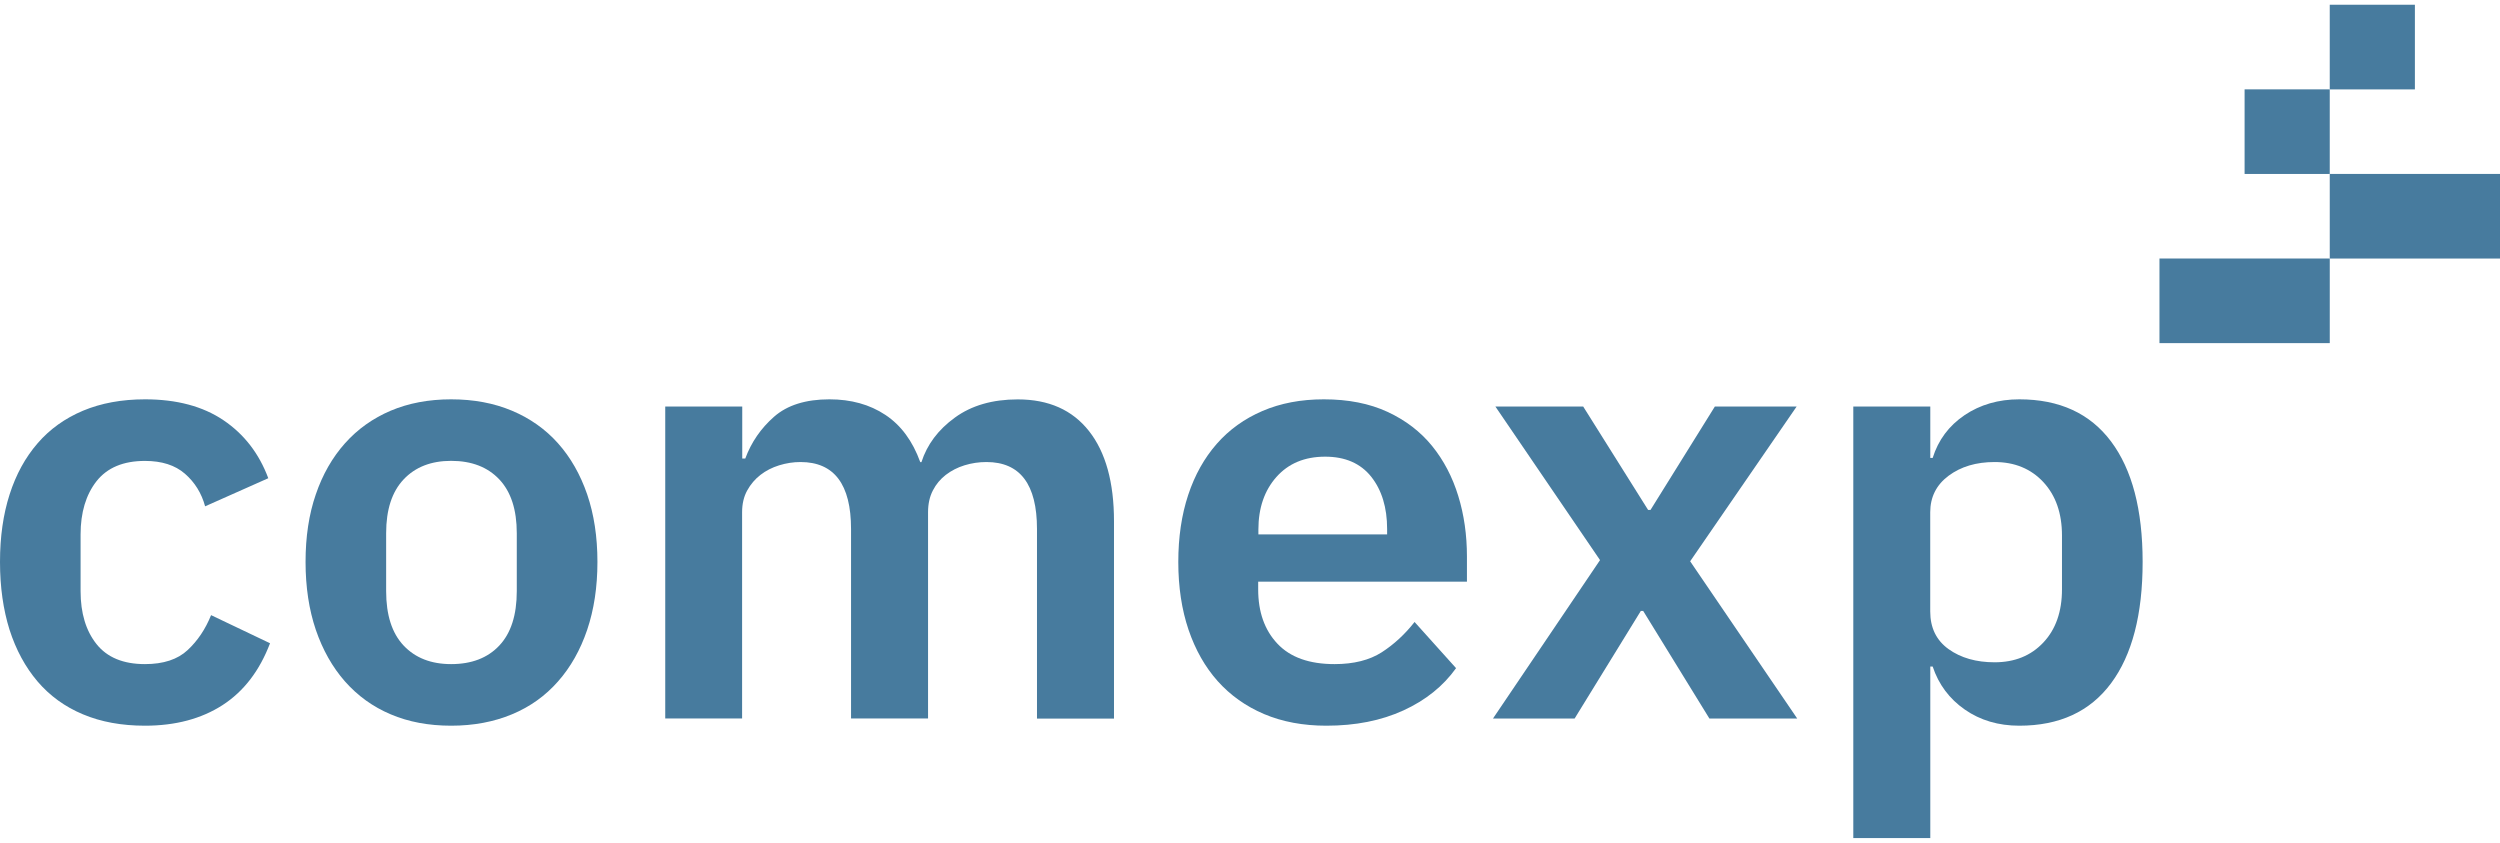
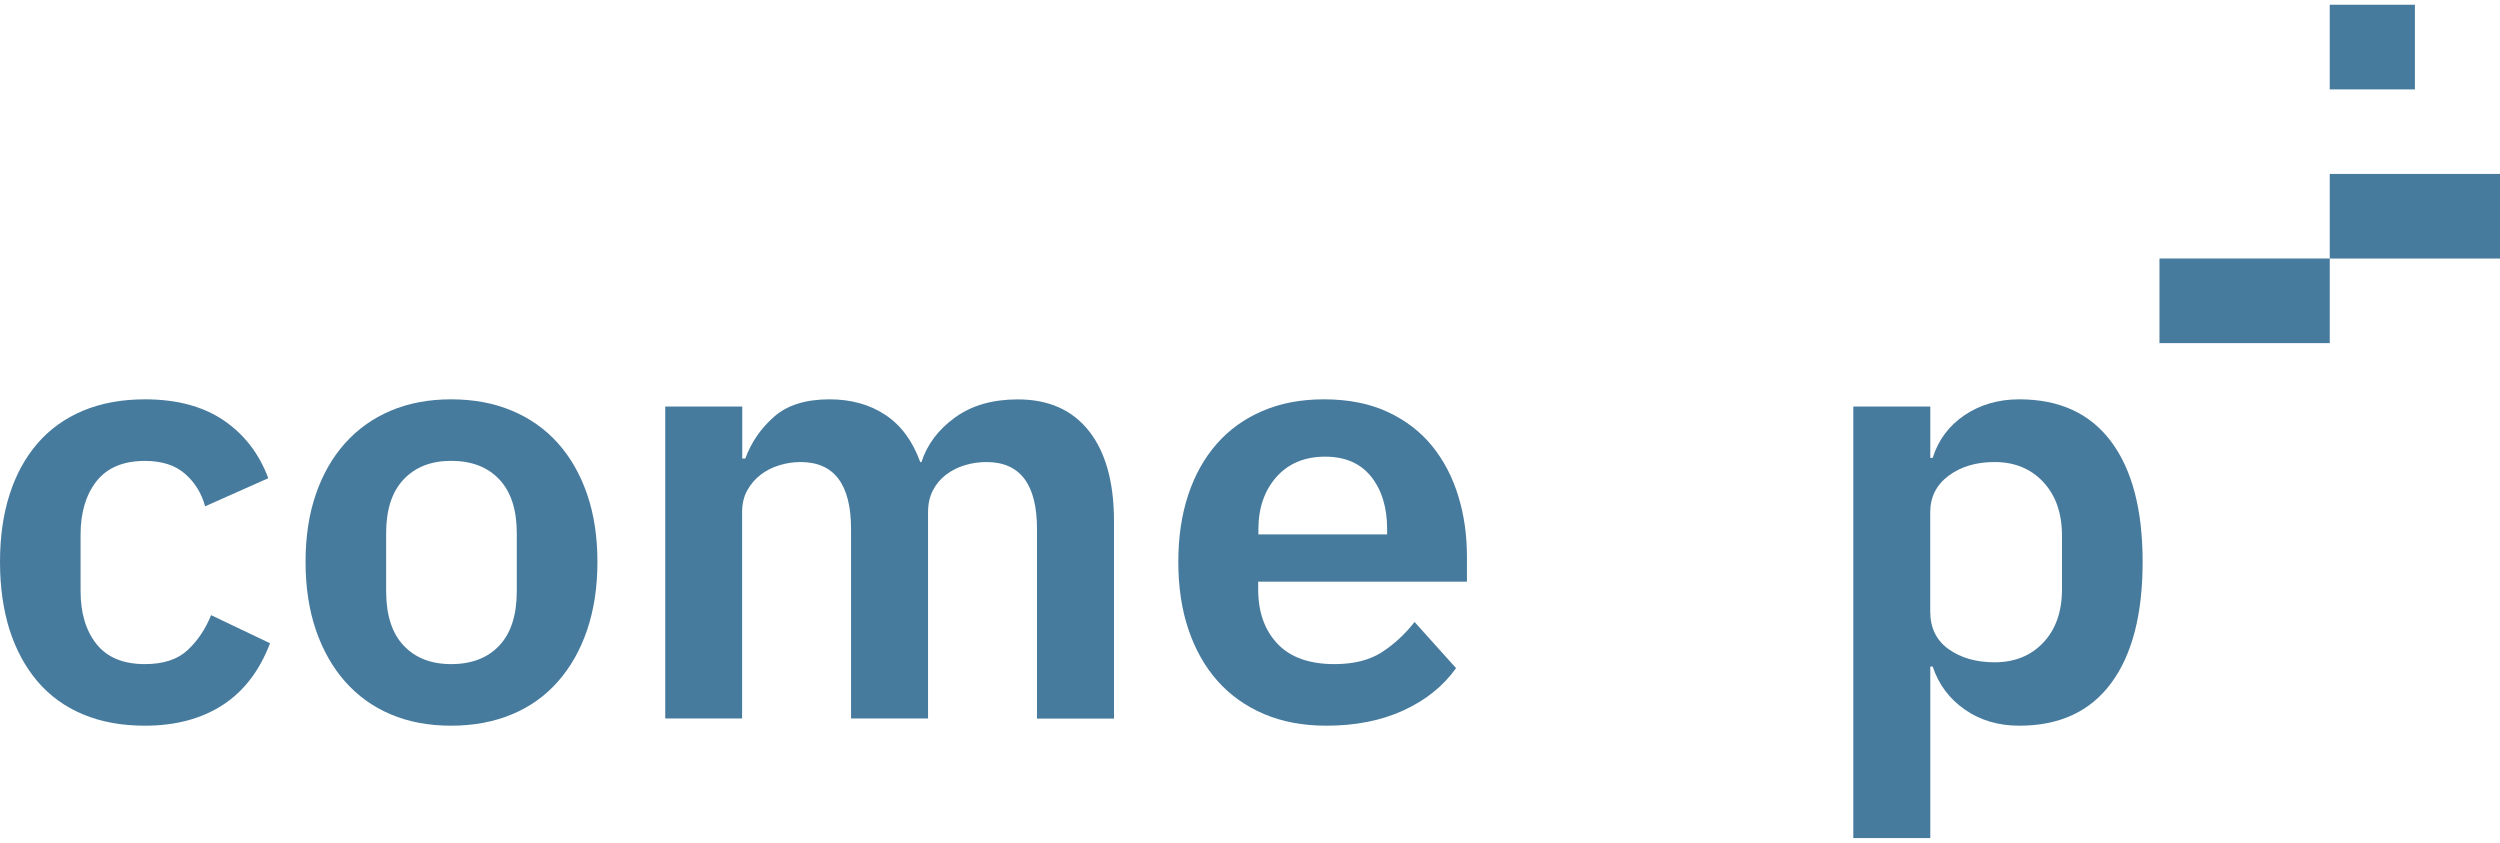
<svg xmlns="http://www.w3.org/2000/svg" width="264" height="89" viewBox="0 0 264 89" fill="none">
  <g clip-path="url(#clip0_88_2)">
    <path d="M15.307 76.634C12.854 76.634 10.667 76.236 8.762 75.433C6.857 74.638 5.256 73.474 3.966 71.964C2.676 70.447 1.69 68.627 1.008 66.506C0.341 64.377 0 61.983 0 59.339C0 56.687 0.341 54.308 1.016 52.209C1.69 50.102 2.676 48.305 3.973 46.809C5.263 45.314 6.864 44.172 8.769 43.37C10.674 42.574 12.854 42.169 15.314 42.169C18.657 42.169 21.422 42.906 23.602 44.379C25.781 45.852 27.36 47.892 28.331 50.5L21.66 53.468C21.282 52.076 20.57 50.934 19.532 50.028C18.494 49.122 17.086 48.673 15.307 48.673C13.024 48.673 11.319 49.388 10.192 50.816C9.073 52.245 8.51 54.124 8.51 56.437V62.432C8.51 64.745 9.073 66.609 10.192 68.016C11.312 69.423 13.017 70.13 15.307 70.13C17.256 70.13 18.761 69.636 19.814 68.649C20.874 67.662 21.697 66.432 22.29 64.959L28.516 67.927C27.412 70.829 25.744 73.01 23.498 74.461C21.259 75.905 18.524 76.634 15.307 76.634Z" fill="#477B9E" />
    <path d="M47.641 76.634C45.269 76.634 43.141 76.236 41.259 75.433C39.376 74.638 37.767 73.474 36.433 71.964C35.099 70.447 34.076 68.627 33.349 66.506C32.63 64.384 32.267 61.99 32.267 59.339C32.267 56.687 32.623 54.308 33.349 52.209C34.068 50.102 35.099 48.305 36.433 46.809C37.767 45.314 39.376 44.172 41.259 43.37C43.141 42.574 45.269 42.169 47.641 42.169C50.013 42.169 52.148 42.567 54.06 43.37C55.965 44.172 57.589 45.314 58.923 46.809C60.257 48.305 61.28 50.102 62.007 52.209C62.725 54.315 63.089 56.687 63.089 59.339C63.089 61.99 62.725 64.377 62.007 66.506C61.287 68.635 60.257 70.454 58.923 71.964C57.589 73.481 55.973 74.638 54.06 75.433C52.148 76.229 50.013 76.634 47.641 76.634ZM47.641 70.13C49.798 70.13 51.495 69.482 52.726 68.171C53.956 66.867 54.572 64.952 54.572 62.425V56.304C54.572 53.822 53.956 51.929 52.726 50.625C51.495 49.321 49.805 48.666 47.641 48.666C45.521 48.666 43.853 49.321 42.623 50.625C41.392 51.929 40.777 53.822 40.777 56.304V62.425C40.777 64.952 41.392 66.867 42.623 68.171C43.853 69.474 45.521 70.13 47.641 70.13Z" fill="#477B9E" />
    <path d="M70.249 75.875V42.928H78.381V48.423H78.7C79.337 46.699 80.353 45.226 81.746 44.003C83.14 42.78 85.089 42.169 87.587 42.169C89.87 42.169 91.842 42.714 93.495 43.812C95.148 44.909 96.371 46.566 97.179 48.798H97.305C97.898 46.949 99.07 45.38 100.834 44.099C102.59 42.817 104.807 42.176 107.475 42.176C110.737 42.176 113.242 43.289 114.999 45.52C116.756 47.752 117.638 50.927 117.638 55.052V75.882H109.506V55.862C109.506 51.148 107.727 48.791 104.169 48.791C103.361 48.791 102.59 48.909 101.849 49.137C101.108 49.365 100.456 49.704 99.877 50.146C99.307 50.588 98.847 51.133 98.513 51.789C98.172 52.444 98.002 53.21 98.002 54.094V75.868H89.87V55.862C89.87 51.148 88.091 48.791 84.533 48.791C83.77 48.791 83.021 48.909 82.28 49.137C81.539 49.365 80.879 49.704 80.308 50.146C79.737 50.588 79.27 51.133 78.907 51.789C78.544 52.444 78.366 53.21 78.366 54.094V75.868H70.249V75.875Z" fill="#477B9E" />
    <path d="M140.061 76.634C137.608 76.634 135.413 76.221 133.486 75.404C131.559 74.586 129.928 73.422 128.594 71.934C127.26 70.439 126.237 68.635 125.51 66.506C124.791 64.384 124.428 61.99 124.428 59.339C124.428 56.731 124.776 54.374 125.473 52.267C126.17 50.161 127.178 48.364 128.49 46.868C129.802 45.373 131.411 44.217 133.316 43.399C135.221 42.581 137.378 42.169 139.794 42.169C142.374 42.169 144.62 42.611 146.525 43.495C148.43 44.379 149.994 45.579 151.225 47.089C152.455 48.607 153.374 50.36 153.989 52.363C154.605 54.359 154.909 56.496 154.909 58.772V61.423H132.864V62.241C132.864 64.62 133.538 66.535 134.895 67.972C136.251 69.415 138.26 70.13 140.928 70.13C142.959 70.13 144.62 69.71 145.917 68.878C147.207 68.045 148.363 66.977 149.379 65.681L153.76 70.557C152.403 72.457 150.55 73.945 148.2 75.021C145.85 76.096 143.152 76.634 140.061 76.634ZM139.935 48.224C137.778 48.224 136.058 48.938 134.791 50.367C133.523 51.796 132.886 53.652 132.886 55.921V56.429H146.48V55.862C146.48 53.593 145.917 51.752 144.798 50.338C143.671 48.931 142.055 48.224 139.935 48.224Z" fill="#477B9E" />
-     <path d="M157.659 75.875L168.963 59.147L157.911 42.928H167.184L174.041 53.851H174.293L181.09 42.928H189.726L178.481 59.273L189.785 75.875H180.512L173.522 64.517H173.27L166.28 75.875H157.659V75.875Z" fill="#477B9E" />
    <path d="M195.708 42.928H203.839V48.356H204.091C204.684 46.463 205.804 44.961 207.457 43.841C209.11 42.729 211.037 42.169 213.238 42.169C217.471 42.169 220.703 43.65 222.927 46.618C225.15 49.586 226.262 53.822 226.262 59.339C226.262 64.893 225.15 69.165 222.927 72.155C220.703 75.146 217.471 76.634 213.238 76.634C211.037 76.634 209.117 76.067 207.486 74.932C205.856 73.798 204.721 72.281 204.091 70.388H203.839V88.5H195.708V42.928V42.928ZM210.629 69.938C212.749 69.938 214.462 69.246 215.774 67.854C217.086 66.462 217.745 64.591 217.745 62.234V56.554C217.745 54.197 217.086 52.319 215.774 50.905C214.462 49.498 212.742 48.791 210.629 48.791C208.68 48.791 207.064 49.277 205.767 50.242C204.477 51.207 203.832 52.496 203.832 54.094V64.569C203.832 66.292 204.477 67.618 205.767 68.546C207.064 69.474 208.687 69.938 210.629 69.938Z" fill="#477B9E" />
-     <path d="M246.021 18.37V9.436L237.029 9.436V18.37H246.021Z" fill="#477B9E" />
    <path d="M255.013 9.438V0.503L246.021 0.503V9.438L255.013 9.438Z" fill="#477B9E" />
    <path d="M246.023 36.234V27.299L228.04 27.299V36.234H246.023Z" fill="#477B9E" />
    <path d="M264.005 27.302V18.367L246.022 18.367V27.302L264.005 27.302Z" fill="#477B9E" />
  </g>
  <defs>
    <clipPath id="clip0_88_2">
      <rect width="264" height="88" fill="white" transform="translate(0 0.5)" />
    </clipPath>
  </defs>
</svg>